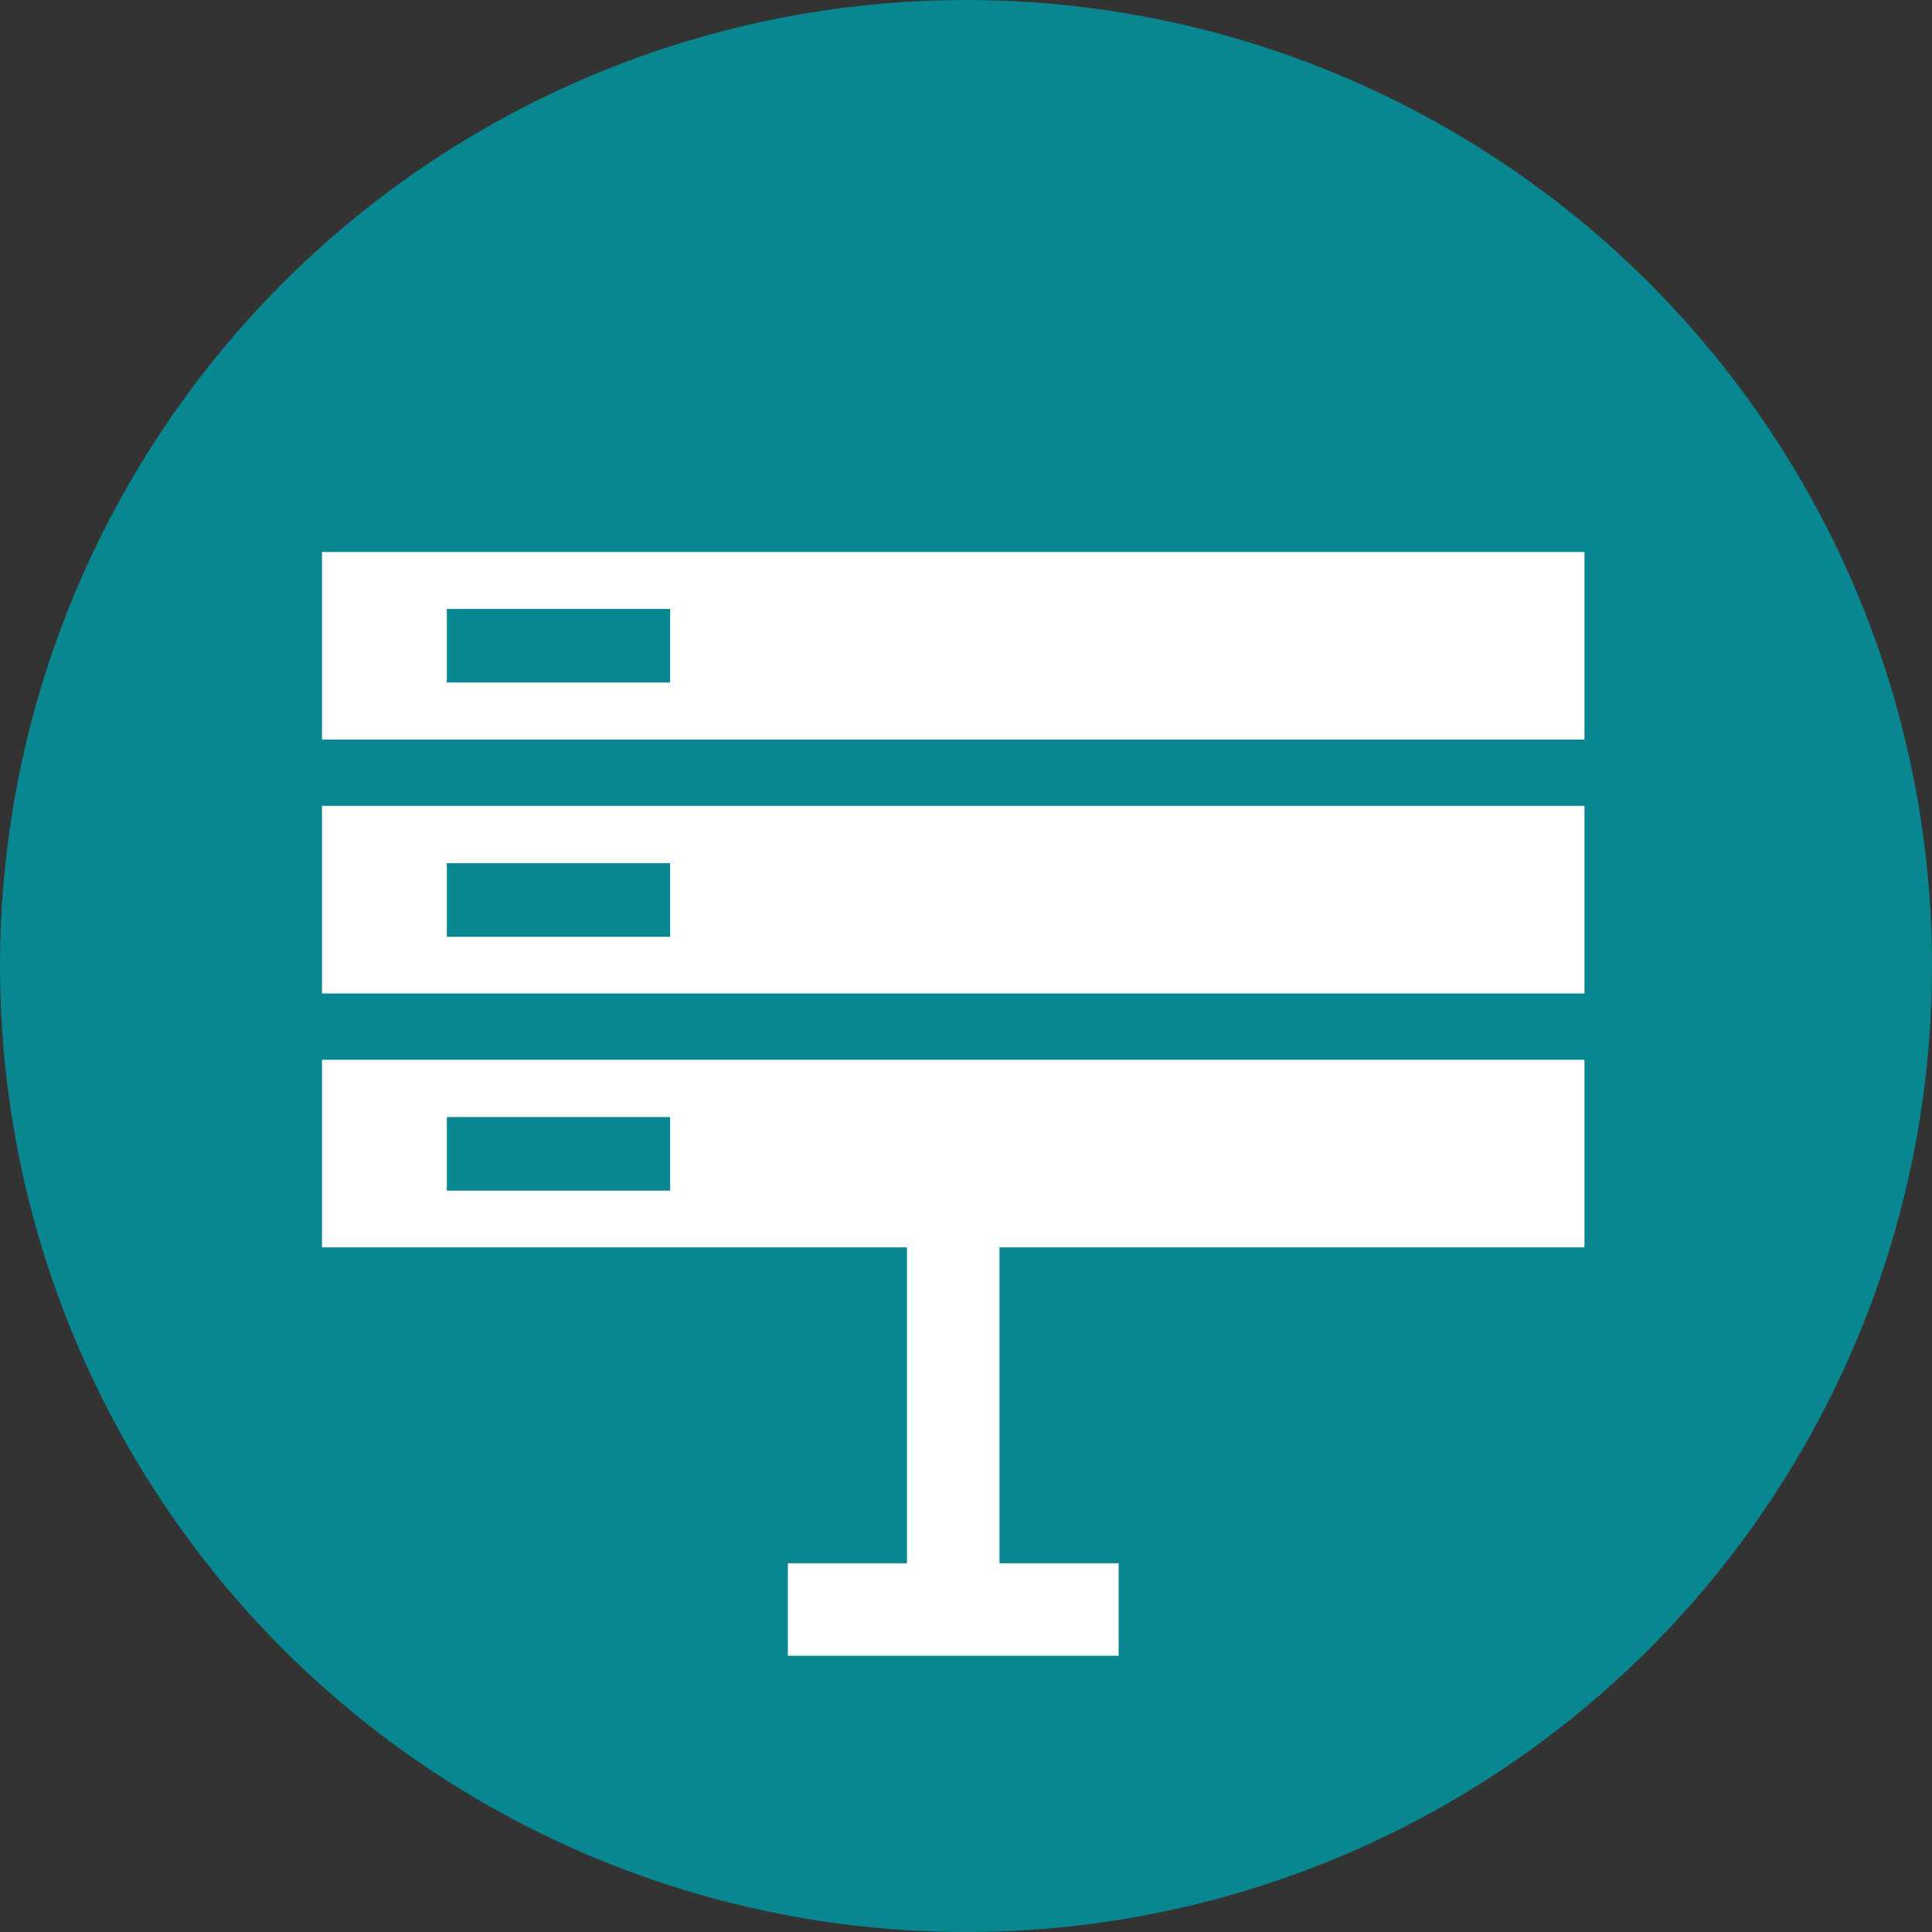
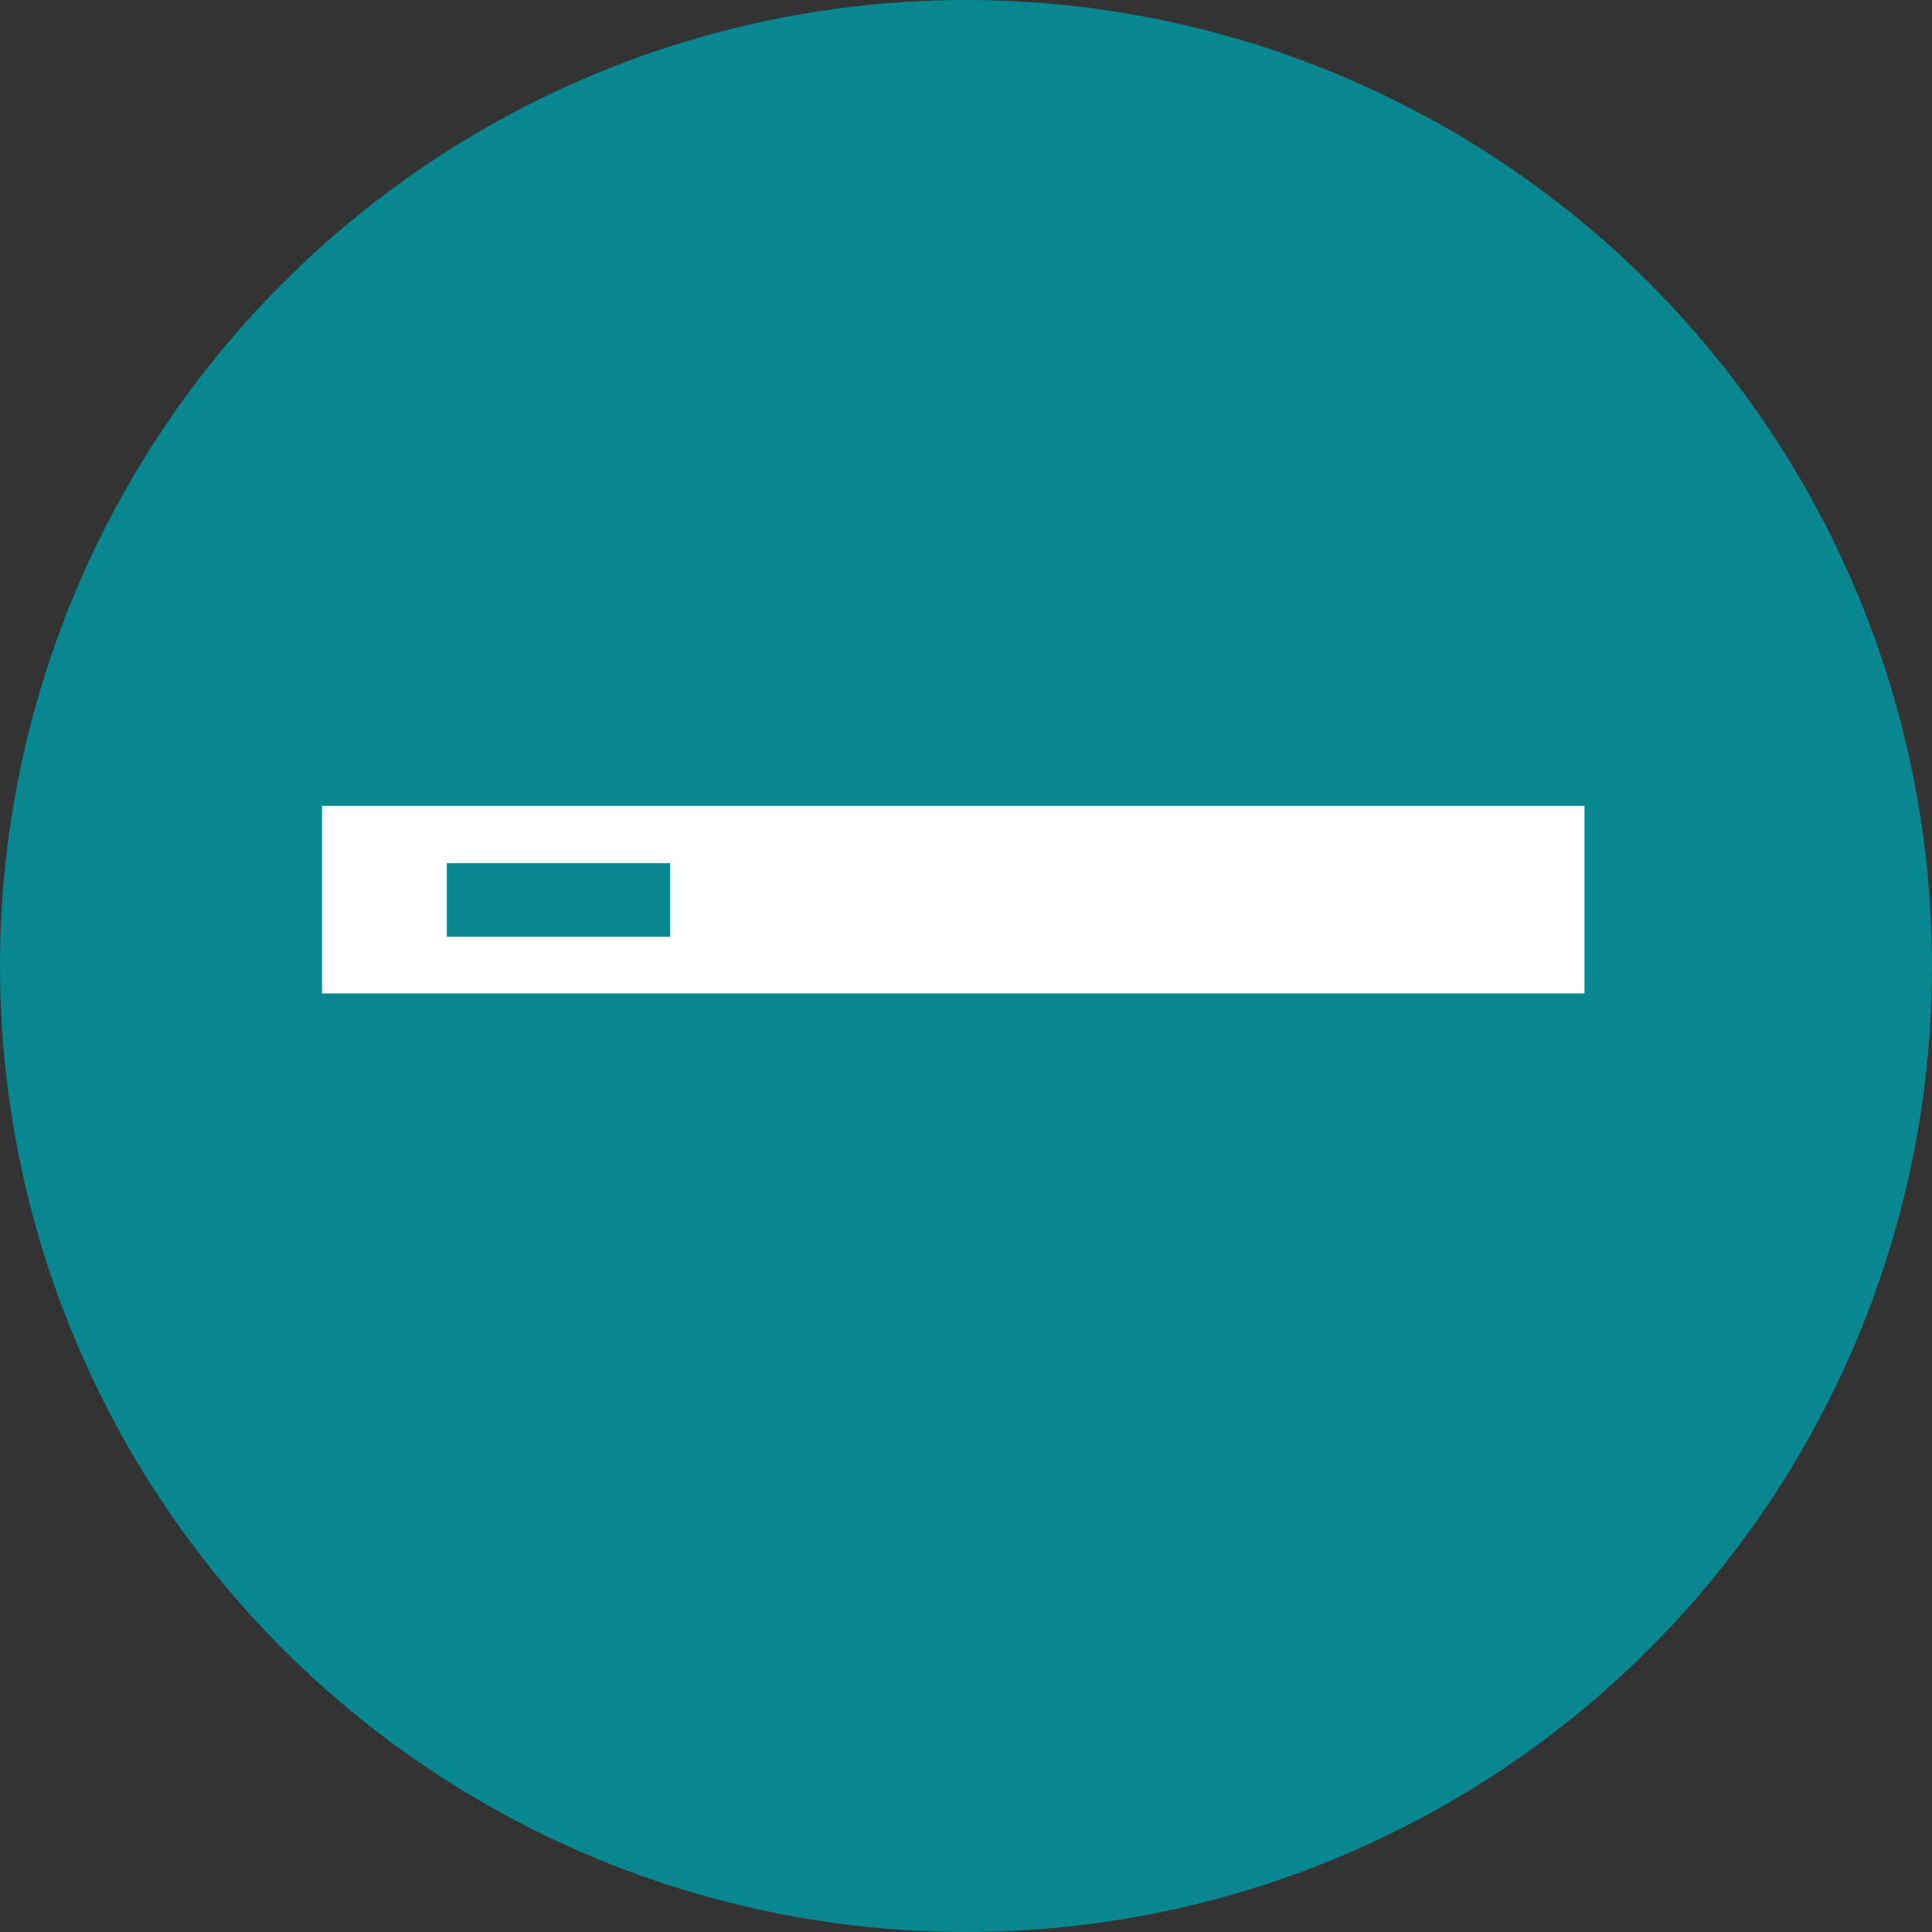
<svg xmlns="http://www.w3.org/2000/svg" width="42" height="42" viewBox="0 0 42 42">
  <rect x="0" y="0" width="42" height="42" fill="#333333" stroke="none" />
  <defs>
    <style>
            .cls-2{fill:#fff}
        </style>
  </defs>
  <g id="icon_HC1a" transform="translate(-769 -1190)">
    <circle id="Ellipse_57" cx="21" cy="21" r="21" fill="#088791" transform="translate(769 1190)" />
    <g id="Group_196" transform="translate(717.581 1147.647)">
-       <path id="Path_350" d="M58.419 54.353v4.078h27.445v-4.078zm7.568 2.837h-4.854v-1.6h4.854z" class="cls-2" />
      <path id="Path_351" d="M58.419 76.532h27.445v-4.078H58.419zm2.714-2.832h4.854v1.6h-4.854z" class="cls-2" transform="translate(0 -12.582)" />
-       <path id="Path_352" d="M58.419 94.633h12.717v6.867h-2.59v2.011h7.191V101.5h-2.59v-6.867h12.717v-4.078H58.419zm2.714-2.833h4.854v1.6h-4.854z" class="cls-2" transform="translate(0 -25.163)" />
    </g>
  </g>
</svg>